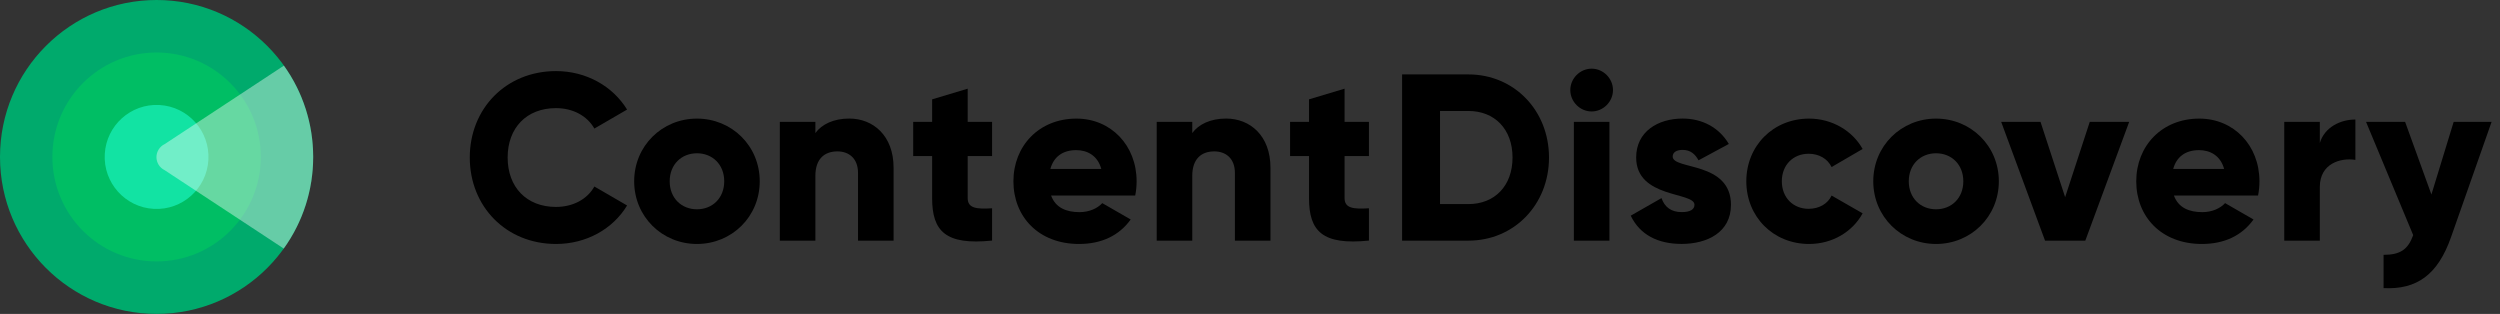
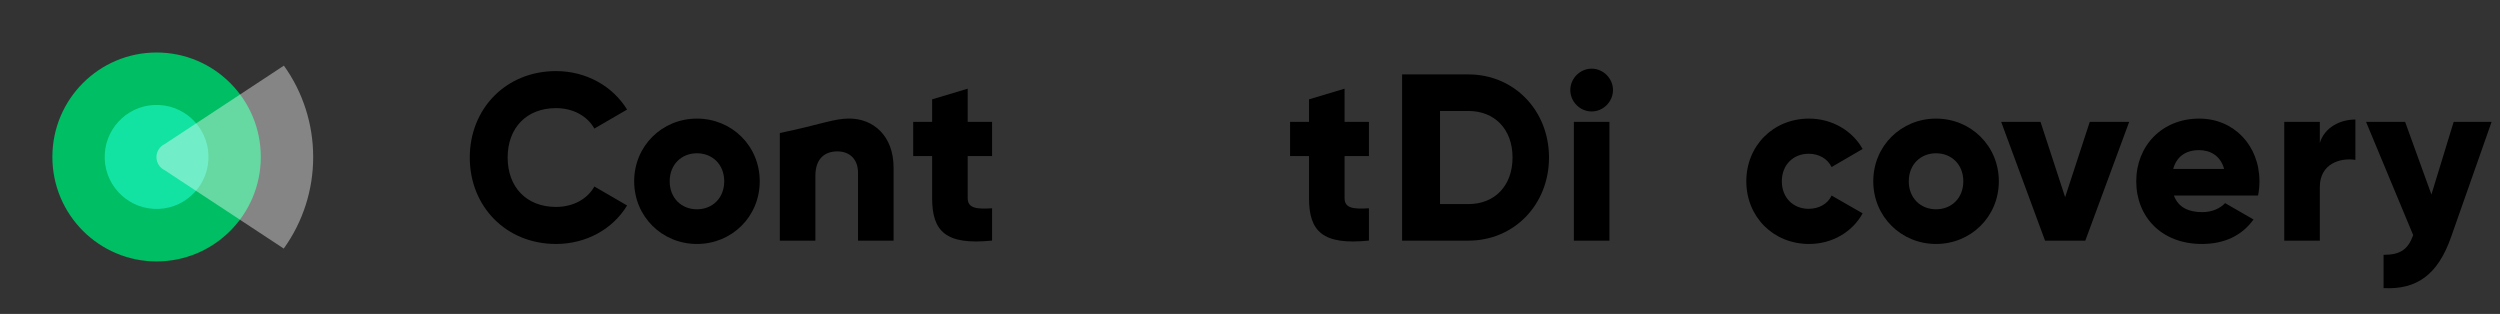
<svg xmlns="http://www.w3.org/2000/svg" width="223" height="28" viewBox="0 0 223 28" fill="none">
  <rect x="0" y="0" width="223" height="28" fill="#333333" stroke="none" />
  <g clip-path="url(#clip0_1308_10508)">
-     <path d="M13.968 28C21.682 28 27.936 21.732 27.936 14C27.936 6.268 21.682 0 13.968 0C6.254 0 0 6.268 0 14C0 21.732 6.254 28 13.968 28Z" fill="#00AA6C" />
    <path d="M13.968 23.318C19.102 23.318 23.264 19.146 23.264 14C23.264 8.854 19.102 4.683 13.968 4.683C8.834 4.683 4.672 8.854 4.672 14C4.672 19.146 8.834 23.318 13.968 23.318Z" fill="#00BE64" />
    <path d="M18.589 14.255C18.73 11.697 16.776 9.508 14.223 9.366C11.671 9.225 9.487 11.184 9.345 13.742C9.204 16.301 11.159 18.489 13.711 18.631C16.264 18.773 18.447 16.814 18.589 14.255Z" fill="#12E3A3" />
    <path opacity="0.4" d="M27.936 14C27.936 11.075 27.025 8.228 25.323 5.854L14.681 12.859C14.462 12.962 14.282 13.13 14.153 13.332C14.024 13.539 13.955 13.776 13.955 14.017C13.955 14.259 14.024 14.496 14.153 14.702C14.282 14.909 14.467 15.073 14.681 15.176L25.31 22.172C27.021 19.794 27.94 16.938 27.936 14.005V14Z" fill="white" />
    <path d="M41.904 14.051C41.904 9.688 45.136 6.341 49.597 6.341C52.283 6.341 54.647 7.676 55.936 9.774L53.018 11.467C52.365 10.321 51.097 9.645 49.593 9.645C46.971 9.645 45.282 11.402 45.282 14.051C45.282 16.701 46.971 18.458 49.593 18.458C51.093 18.458 52.382 17.782 53.018 16.636L55.936 18.329C54.669 20.427 52.3 21.762 49.597 21.762C45.136 21.762 41.904 18.415 41.904 14.051Z" fill="black" />
    <path d="M56.568 16.171C56.568 13.013 59.061 10.579 62.168 10.579C65.276 10.579 67.768 13.013 67.768 16.171C67.768 19.328 65.276 21.762 62.168 21.762C59.061 21.762 56.568 19.324 56.568 16.171ZM64.601 16.171C64.601 14.667 63.544 13.672 62.168 13.672C60.793 13.672 59.736 14.667 59.736 16.171C59.736 17.674 60.793 18.669 62.168 18.669C63.544 18.669 64.601 17.674 64.601 16.171Z" fill="black" />
-     <path d="M79.708 14.96V21.465H76.536V15.43C76.536 14.116 75.711 13.504 74.697 13.504C73.536 13.504 72.732 14.181 72.732 15.684V21.465H69.561V10.872H72.732V11.867C73.304 11.083 74.361 10.575 75.754 10.575C77.89 10.575 79.708 12.1 79.708 14.96Z" fill="black" />
+     <path d="M79.708 14.96V21.465H76.536V15.43C76.536 14.116 75.711 13.504 74.697 13.504C73.536 13.504 72.732 14.181 72.732 15.684V21.465H69.561V10.872V11.867C73.304 11.083 74.361 10.575 75.754 10.575C77.89 10.575 79.708 12.1 79.708 14.96Z" fill="black" />
    <path d="M86.318 13.922V17.67C86.318 18.579 87.1 18.665 88.493 18.579V21.46C84.349 21.883 83.146 20.633 83.146 17.67V13.922H81.457V10.872H83.146V8.861L86.318 7.909V10.872H88.493V13.922H86.318Z" fill="black" />
-     <path d="M96.293 18.923C97.161 18.923 97.9 18.583 98.322 18.118L100.857 19.578C99.822 21.017 98.257 21.762 96.25 21.762C92.636 21.762 90.397 19.324 90.397 16.171C90.397 13.018 92.679 10.579 96.018 10.579C99.104 10.579 101.386 12.975 101.386 16.171C101.386 16.614 101.343 17.041 101.261 17.442H93.757C94.157 18.544 95.133 18.923 96.293 18.923ZM98.236 15.068C97.896 13.84 96.946 13.392 95.997 13.392C94.793 13.392 93.99 13.987 93.693 15.068H98.236Z" fill="black" />
-     <path d="M113.325 14.96V21.465H110.154V15.43C110.154 14.116 109.328 13.504 108.314 13.504C107.154 13.504 106.35 14.181 106.35 15.684V21.465H103.178V10.872H106.35V11.867C106.922 11.083 107.979 10.575 109.371 10.575C111.507 10.575 113.325 12.1 113.325 14.96Z" fill="black" />
    <path d="M119.936 13.922V17.67C119.936 18.579 120.718 18.665 122.11 18.579V21.46C117.967 21.883 116.764 20.633 116.764 17.67V13.922H115.075V10.872H116.764V8.861L119.936 7.909V10.872H122.11V13.922H119.936Z" fill="black" />
    <path d="M138.171 14.051C138.171 18.247 135.064 21.465 130.985 21.465H125.067V6.638H130.985C135.064 6.638 138.171 9.856 138.171 14.051ZM134.918 14.051C134.918 11.51 133.31 9.899 130.985 9.899H128.45V18.204H130.985C133.31 18.204 134.918 16.593 134.918 14.051Z" fill="black" />
    <path d="M140.071 8.033C140.071 6.995 140.939 6.125 141.975 6.125C143.011 6.125 143.879 6.995 143.879 8.033C143.879 9.072 143.011 9.942 141.975 9.942C140.939 9.942 140.071 9.076 140.071 8.033ZM140.389 10.872H143.561V21.465H140.389V10.872Z" fill="black" />
-     <path d="M154.4 18.286C154.4 20.72 152.286 21.758 150.003 21.758C147.889 21.758 146.286 20.952 145.461 19.238L148.207 17.67C148.482 18.475 149.075 18.919 150.003 18.919C150.764 18.919 151.147 18.686 151.147 18.264C151.147 17.097 145.946 17.713 145.946 14.047C145.946 11.738 147.889 10.575 150.089 10.575C151.8 10.575 153.321 11.338 154.211 12.841L151.508 14.301C151.211 13.75 150.79 13.371 150.094 13.371C149.544 13.371 149.204 13.582 149.204 13.965C149.204 15.171 154.404 14.366 154.404 18.286H154.4Z" fill="black" />
    <path d="M155.771 16.171C155.771 13.013 158.161 10.579 161.371 10.579C163.421 10.579 165.239 11.661 166.146 13.289L163.378 14.9C163.017 14.159 162.256 13.715 161.328 13.715C159.953 13.715 158.939 14.71 158.939 16.171C158.939 17.631 159.953 18.626 161.328 18.626C162.256 18.626 163.039 18.183 163.378 17.442L166.146 19.031C165.239 20.685 163.443 21.762 161.371 21.762C158.161 21.762 155.771 19.324 155.771 16.171Z" fill="black" />
    <path d="M167.096 16.171C167.096 13.013 169.588 10.579 172.696 10.579C175.803 10.579 178.296 13.013 178.296 16.171C178.296 19.328 175.803 21.762 172.696 21.762C169.588 21.762 167.096 19.324 167.096 16.171ZM175.128 16.171C175.128 14.667 174.071 13.672 172.696 13.672C171.32 13.672 170.263 14.667 170.263 16.171C170.263 17.674 171.32 18.669 172.696 18.669C174.071 18.669 175.128 17.674 175.128 16.171Z" fill="black" />
    <path d="M189.922 10.872L186.01 21.465H182.418L178.506 10.872H182.014L184.21 17.588L186.406 10.872H189.913H189.922Z" fill="black" />
    <path d="M196.45 18.923C197.318 18.923 198.057 18.583 198.478 18.118L201.014 19.578C199.978 21.017 198.414 21.762 196.407 21.762C192.792 21.762 190.553 19.324 190.553 16.171C190.553 13.018 192.835 10.579 196.175 10.579C199.261 10.579 201.543 12.975 201.543 16.171C201.543 16.614 201.5 17.041 201.418 17.442H193.914C194.314 18.544 195.289 18.923 196.45 18.923ZM198.392 15.068C198.053 13.84 197.103 13.392 196.153 13.392C194.95 13.392 194.146 13.987 193.85 15.068H198.392Z" fill="black" />
    <path d="M210.1 10.661V14.262C208.789 14.051 206.928 14.581 206.928 16.679V21.465H203.756V10.872H206.928V12.759C207.349 11.342 208.768 10.661 210.1 10.661Z" fill="black" />
    <path d="M222.25 10.872L218.635 21.146C217.454 24.515 215.571 25.85 212.614 25.699V22.731C214.093 22.731 214.793 22.266 215.257 20.974L211.05 10.868H214.535L216.882 17.351L218.868 10.868H222.25V10.872Z" fill="black" />
  </g>
  <defs>
    <clipPath id="clip0_1308_10508">
      <rect width="222.25" height="28" fill="white" />
    </clipPath>
  </defs>
</svg>